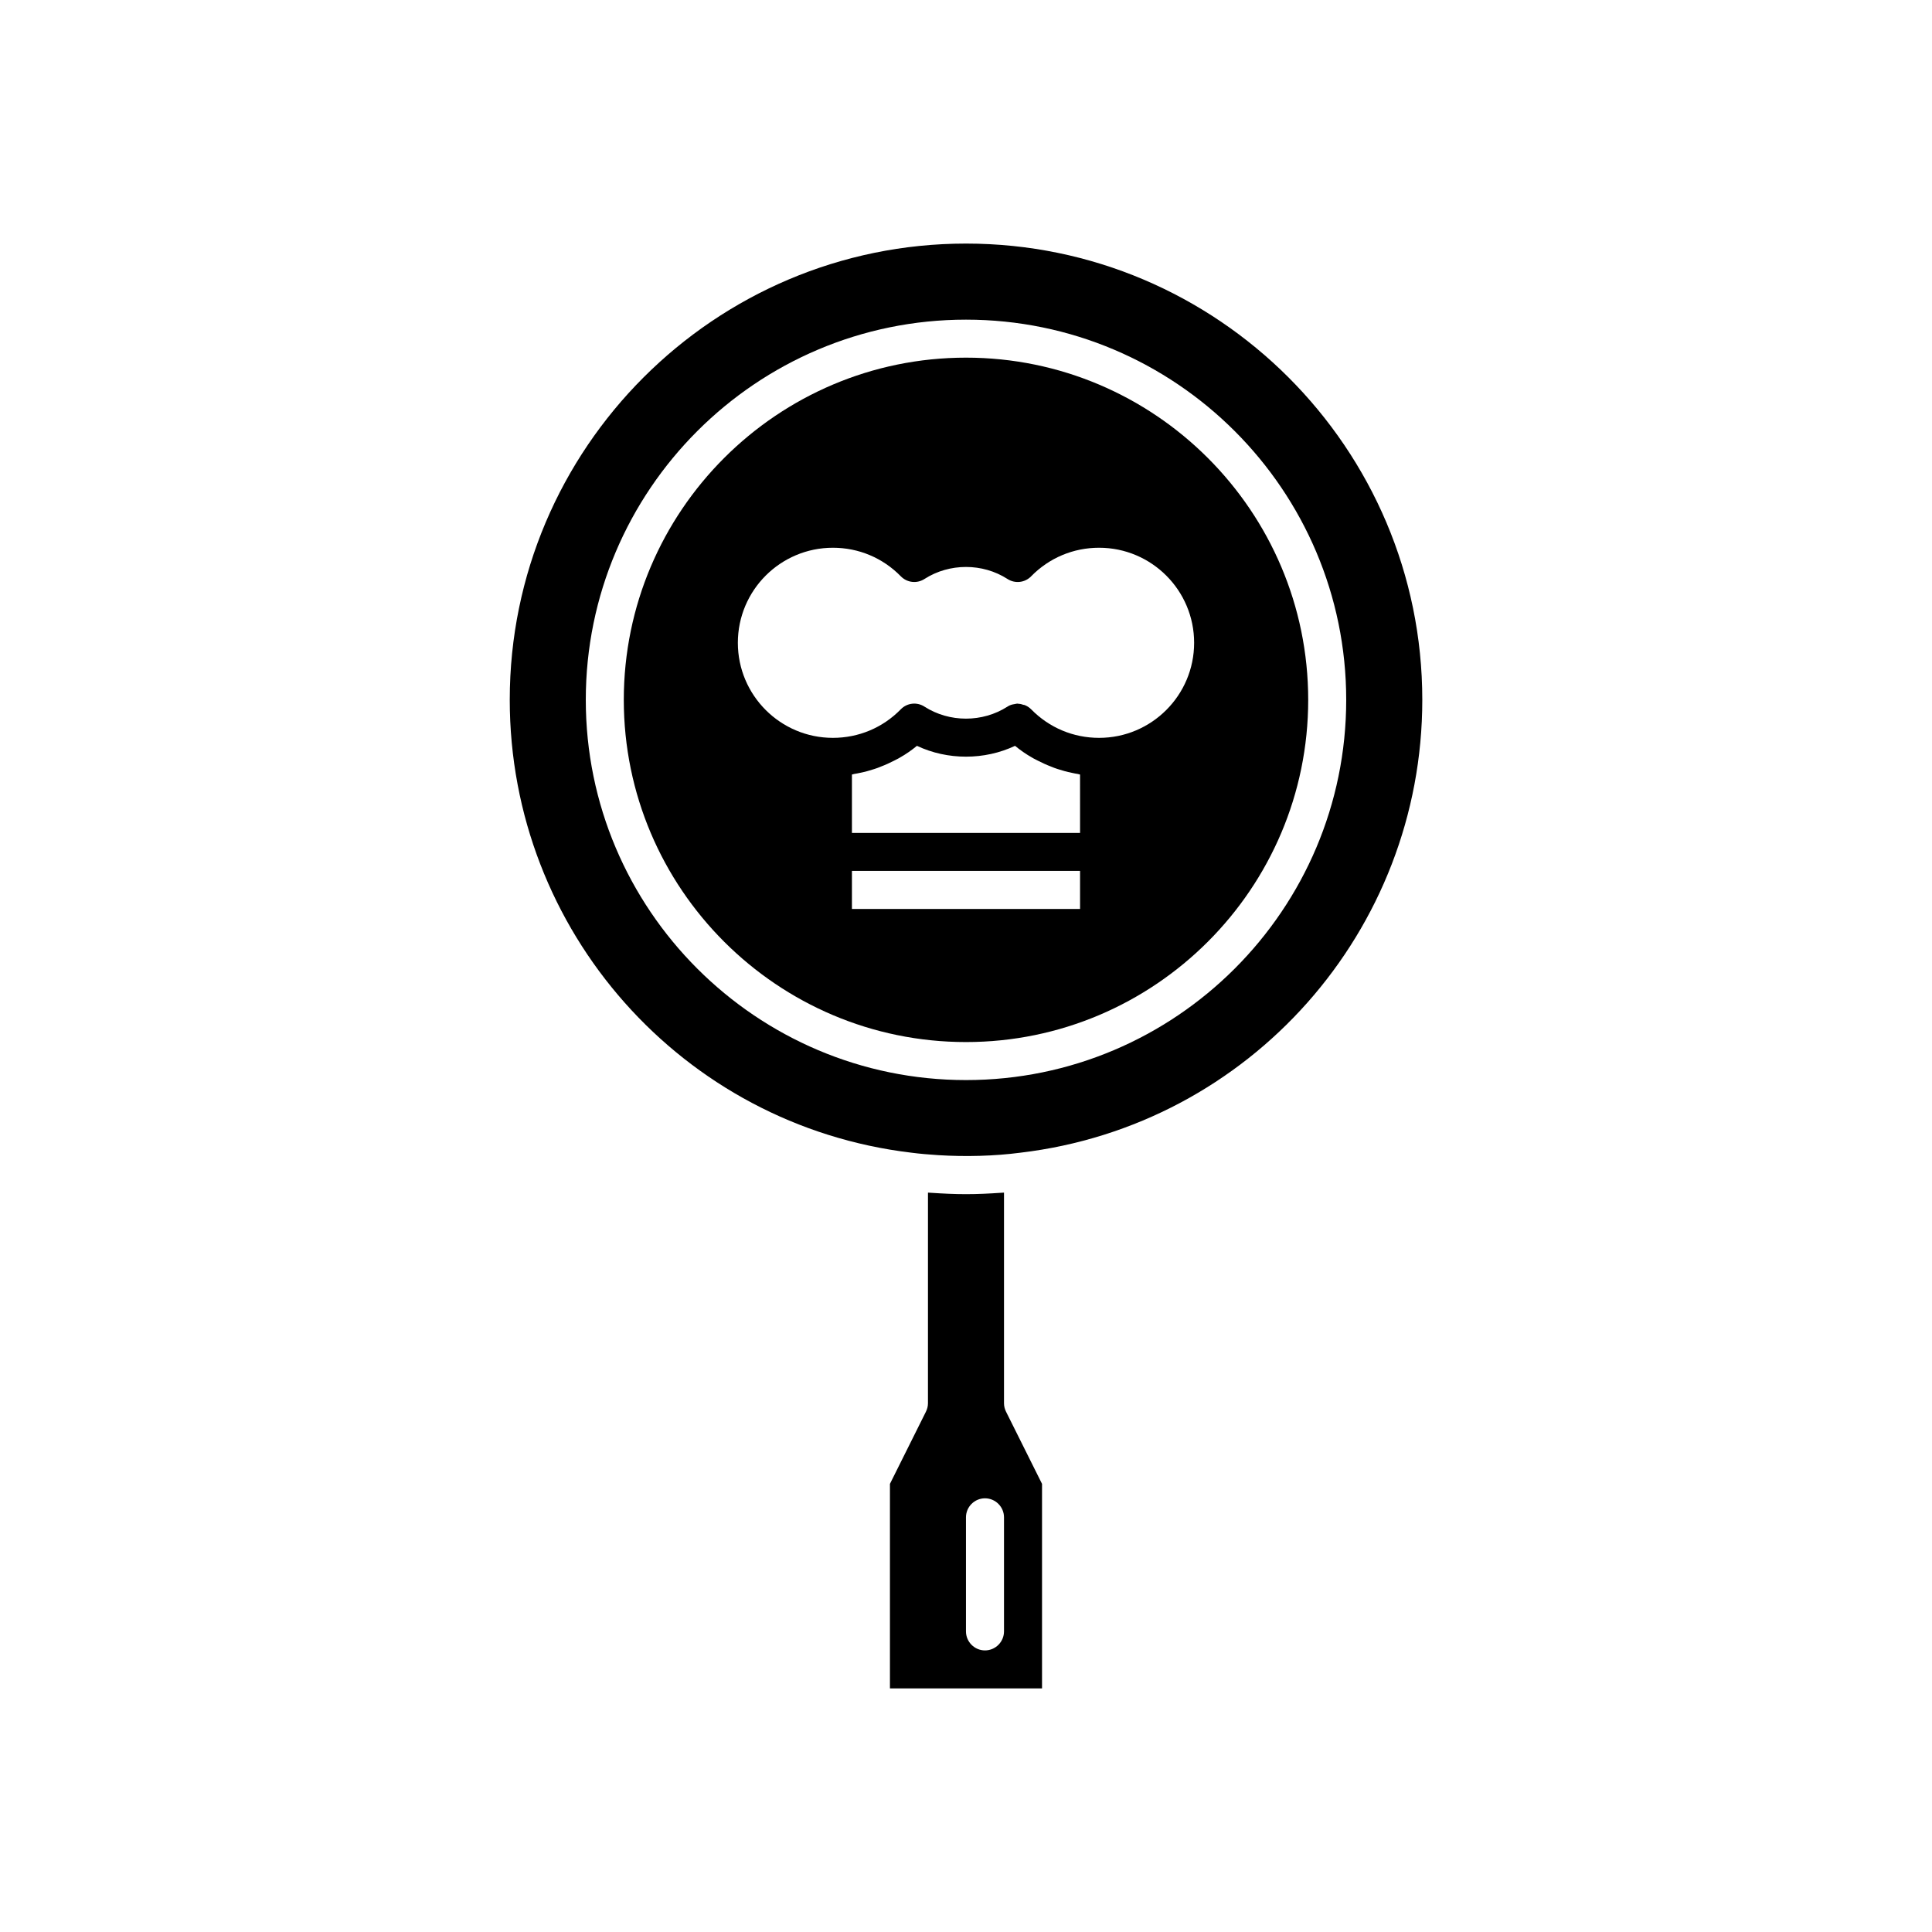
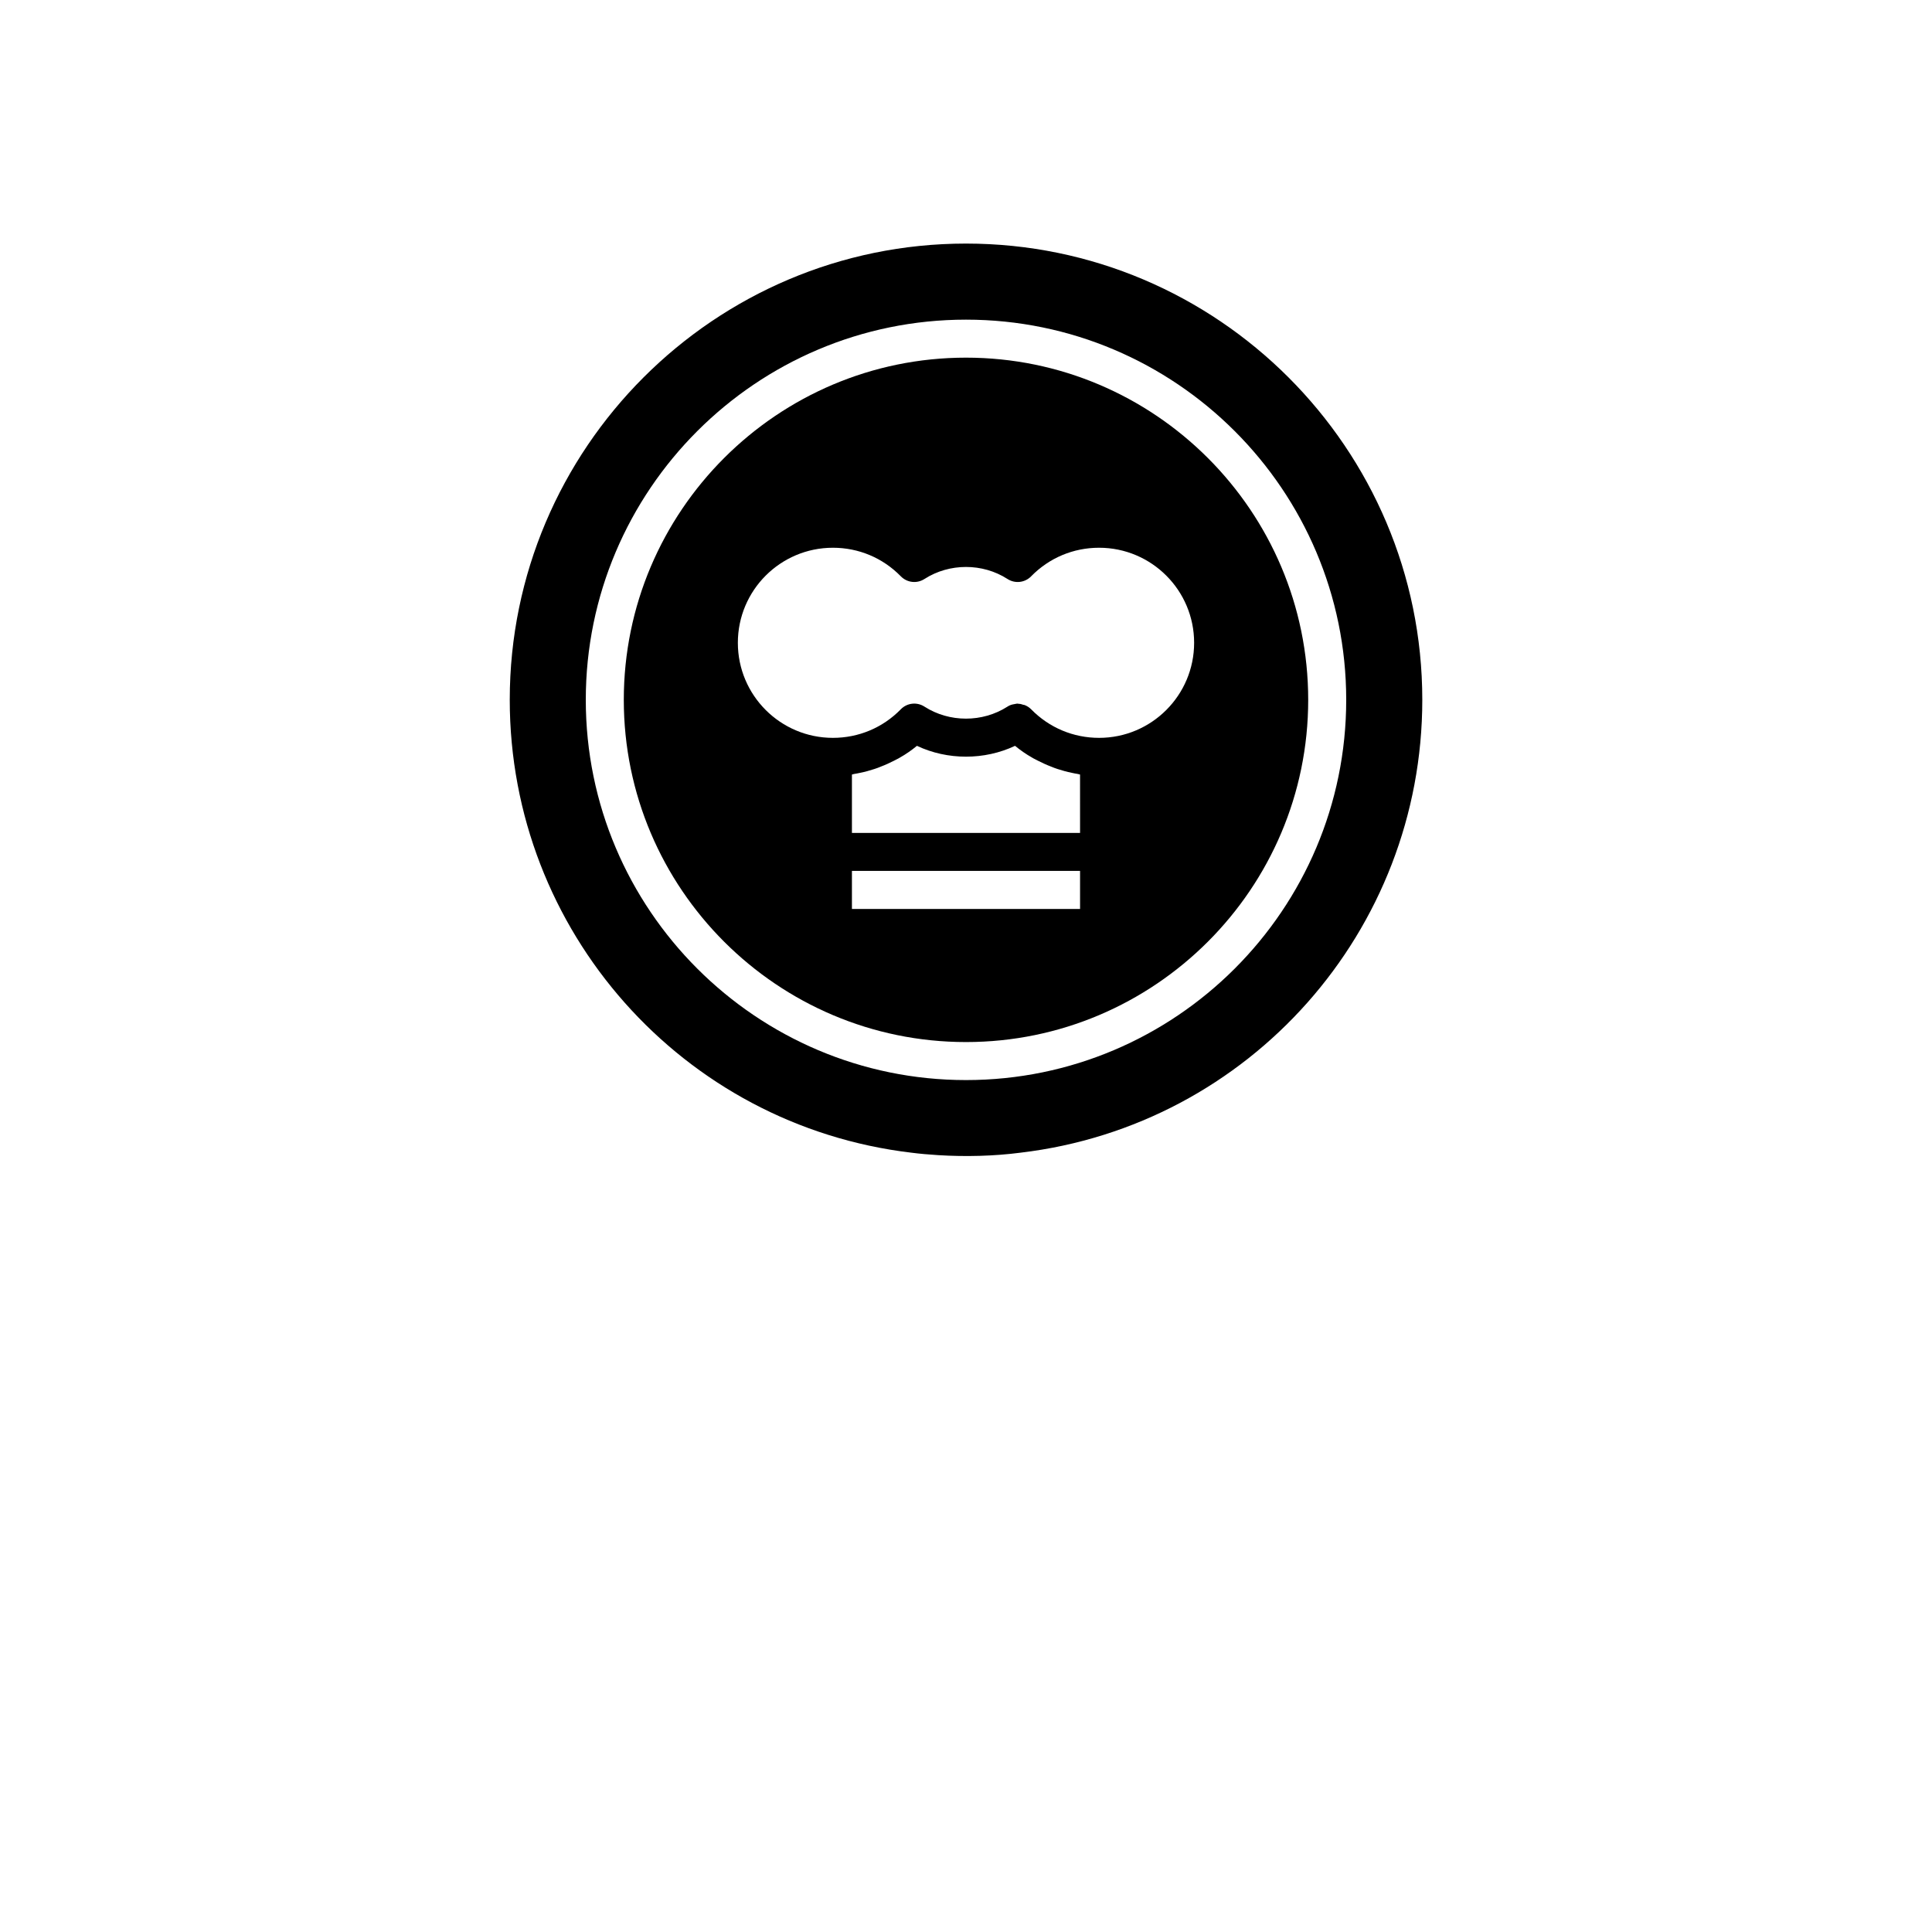
<svg xmlns="http://www.w3.org/2000/svg" fill="#000000" width="800px" height="800px" version="1.1" viewBox="144 144 512 512">
  <g>
    <path d="m400 238.78c-49.977 0-90.688 40.656-90.688 90.688 0 50.027 40.707 90.688 90.688 90.688 49.977 0 90.688-40.656 90.688-90.688-0.004-50.031-40.711-90.688-90.688-90.688zm-30.23 146.1v-10.078h60.457v10.078zm60.457-20.152h-60.457v-15.469c0.203-0.051 0.402-0.102 0.605-0.152 0.504-0.051 1.008-0.203 1.562-0.301 1.258-0.25 2.57-0.605 3.777-1.008 0.605-0.203 1.211-0.402 1.762-0.656 1.211-0.449 2.371-1.004 3.477-1.559 0.504-0.301 1.059-0.504 1.512-0.805 1.613-0.906 3.125-1.965 4.535-3.125 8.113 3.828 17.887 3.828 25.996 0 1.41 1.16 2.922 2.215 4.535 3.125 0.453 0.301 1.008 0.504 1.512 0.805 1.109 0.555 2.266 1.109 3.477 1.562 0.555 0.25 1.16 0.453 1.762 0.656 1.211 0.402 2.519 0.754 3.777 1.008 0.555 0.102 1.059 0.254 1.562 0.301 0.203 0.051 0.406 0.102 0.605 0.152zm-12.949-32.746c-0.453-0.453-0.957-0.805-1.562-1.059-0.152-0.102-0.352-0.102-0.555-0.152-0.402-0.152-0.805-0.254-1.211-0.254-0.102 0-0.152-0.051-0.254-0.051-0.25 0-0.504 0.051-0.707 0.102-0.203 0.051-0.352 0.051-0.555 0.102-0.504 0.102-1.008 0.301-1.461 0.605-6.602 4.231-15.367 4.231-21.965 0-2.016-1.309-4.637-1.008-6.297 0.707-4.781 4.887-11.18 7.559-17.98 7.559-13.906 0-25.191-11.285-25.191-25.191s11.285-25.191 25.191-25.191c6.801 0 13.199 2.672 17.984 7.559 1.664 1.711 4.281 2.016 6.297 0.707 6.602-4.231 15.367-4.231 21.965 0 2.016 1.309 4.637 1.008 6.297-0.707 4.793-4.887 11.191-7.559 17.992-7.559 13.906 0 25.191 11.285 25.191 25.191s-11.285 25.191-25.191 25.191c-6.801 0-13.199-2.672-17.988-7.559z" />
-     <path d="m410.07 515.88v-55.824c-0.301 0.051-0.605 0-0.906 0.051-2.973 0.203-6.047 0.355-9.168 0.355-3.125 0-6.144-0.152-9.168-0.352-0.301-0.051-0.605 0-0.906-0.051l-0.004 55.82c0 0.805-0.203 1.562-0.555 2.266l-9.52 19.094v54.211h40.305v-54.211l-9.523-19.094c-0.352-0.703-0.555-1.461-0.555-2.266zm0 60.457c0 2.769-2.266 5.039-5.039 5.039-2.769 0-5.039-2.266-5.039-5.039v-30.23c0-2.769 2.266-5.039 5.039-5.039 2.769 0 5.039 2.266 5.039 5.039z" />
    <path d="m400 208.55c-66.652 0-120.91 54.262-120.91 120.91 0 61.211 45.746 112.8 106.41 120.01 2.316 0.301 4.734 0.504 7.152 0.656 7.305 0.453 14.859 0.25 21.812-0.656 60.711-7.203 106.46-58.793 106.46-120.01 0-66.652-54.262-120.91-120.91-120.91zm0 221.68c-55.57 0-100.76-45.191-100.76-100.76 0-55.57 45.191-100.76 100.76-100.76s100.76 45.191 100.76 100.76c0 55.57-45.191 100.76-100.76 100.76z" />
  </g>
</svg>